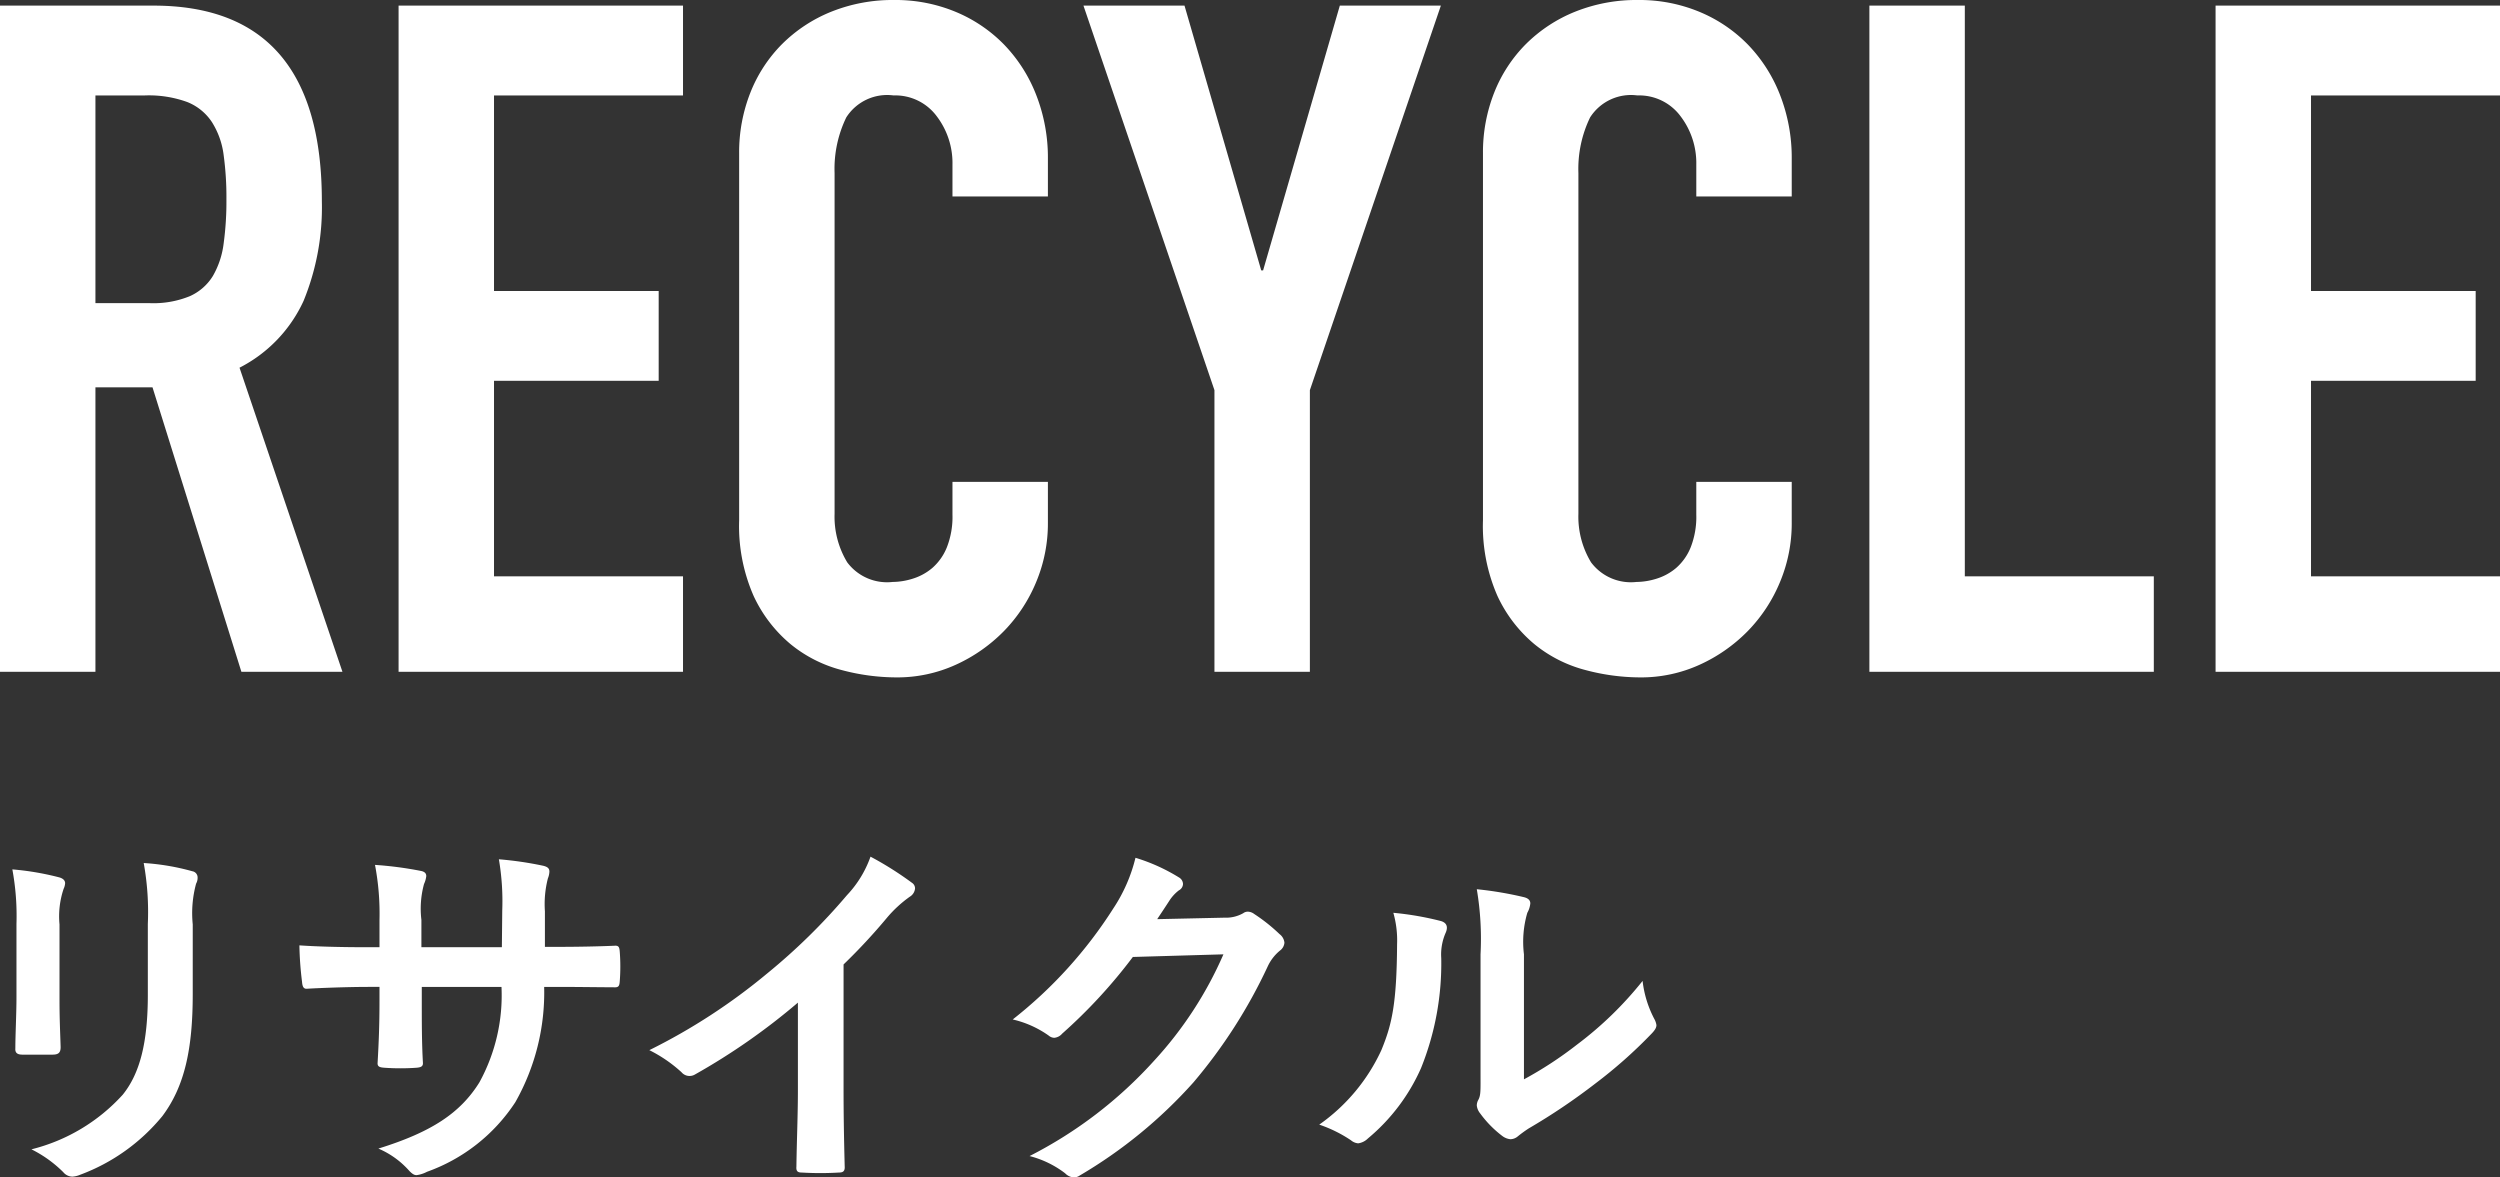
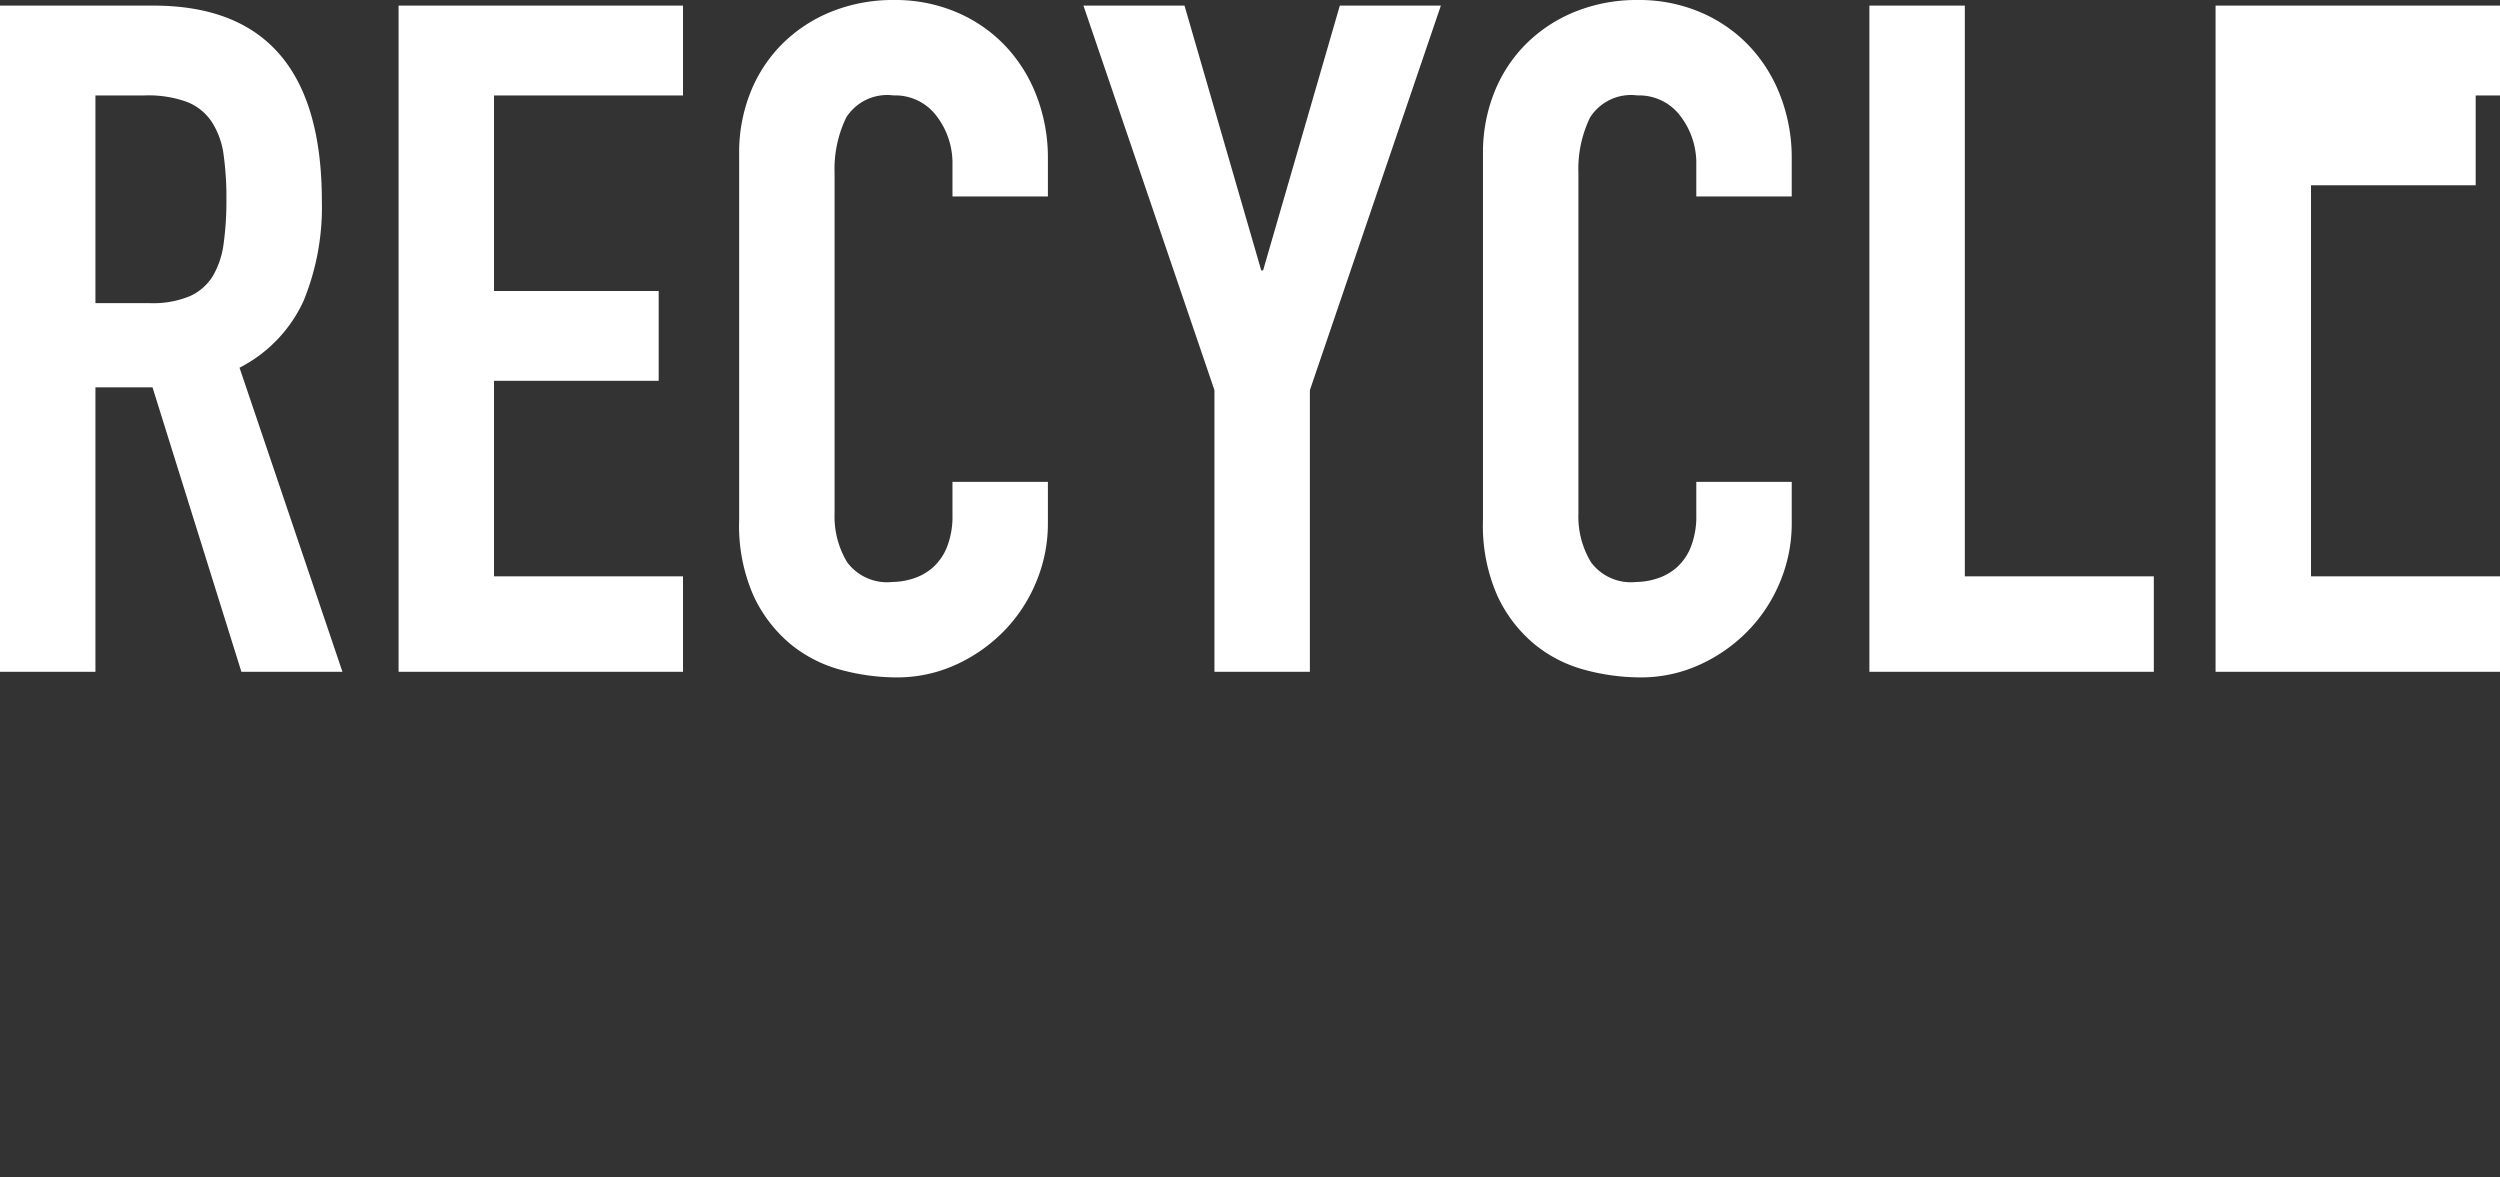
<svg xmlns="http://www.w3.org/2000/svg" width="133.6" height="62.92" viewBox="0 0 133.6 62.92">
  <rect x="0" y="0" width="133.6" height="62.92" fill="#333333" stroke="none" />
  <g transform="translate(-651.4 -1083.1)">
-     <path d="M7.5-19.7h2.9a5.131,5.131,0,0,0,2.15-.375,2.762,2.762,0,0,0,1.225-1.075,4.575,4.575,0,0,0,.575-1.725,16.586,16.586,0,0,0,.15-2.375,16.586,16.586,0,0,0-.15-2.375,4.284,4.284,0,0,0-.625-1.75A2.825,2.825,0,0,0,12.4-30.45a6.009,6.009,0,0,0-2.25-.35H7.5ZM2.4-35.6h8.2q9,0,9,10.45a13.211,13.211,0,0,1-.975,5.325A7.535,7.535,0,0,1,15.2-16.25L20.7,0H15.3L10.55-15.2H7.5V0H2.4Zm21.3,0H38.9v4.8H28.8v10.45h8.8v4.8H28.8V-5.1H38.9V0H23.7ZM58.4-7.95a8.109,8.109,0,0,1-.625,3.15A8.257,8.257,0,0,1,56.05-2.175a8.528,8.528,0,0,1-2.575,1.8A7.538,7.538,0,0,1,50.3.3a11.418,11.418,0,0,1-2.95-.4,7.159,7.159,0,0,1-2.7-1.375A7.418,7.418,0,0,1,42.675-4.05,9.284,9.284,0,0,1,41.9-8.1V-27.7a8.671,8.671,0,0,1,.6-3.25,7.649,7.649,0,0,1,1.7-2.6,7.9,7.9,0,0,1,2.625-1.725A8.82,8.82,0,0,1,50.2-35.9a8.365,8.365,0,0,1,3.25.625,7.775,7.775,0,0,1,2.6,1.75,8.066,8.066,0,0,1,1.725,2.7A9.2,9.2,0,0,1,58.4-27.4v2H53.3v-1.7a4.128,4.128,0,0,0-.85-2.6,2.754,2.754,0,0,0-2.3-1.1,2.591,2.591,0,0,0-2.525,1.175A6.3,6.3,0,0,0,47-26.65v18.2a4.714,4.714,0,0,0,.675,2.6A2.659,2.659,0,0,0,50.1-4.8a3.7,3.7,0,0,0,1.075-.175,2.951,2.951,0,0,0,1.05-.575A2.9,2.9,0,0,0,53-6.65a4.457,4.457,0,0,0,.3-1.75v-1.75h5.1Zm8.9-7.1-7-20.55h5.4l4.1,14.15h.1L74-35.6h5.4l-7,20.55V0H67.3Zm30.85,7.1a8.109,8.109,0,0,1-.625,3.15A8.257,8.257,0,0,1,95.8-2.175a8.528,8.528,0,0,1-2.575,1.8A7.538,7.538,0,0,1,90.05.3,11.418,11.418,0,0,1,87.1-.1a7.159,7.159,0,0,1-2.7-1.375A7.418,7.418,0,0,1,82.425-4.05,9.284,9.284,0,0,1,81.65-8.1V-27.7a8.671,8.671,0,0,1,.6-3.25,7.649,7.649,0,0,1,1.7-2.6,7.9,7.9,0,0,1,2.625-1.725A8.82,8.82,0,0,1,89.95-35.9a8.365,8.365,0,0,1,3.25.625,7.775,7.775,0,0,1,2.6,1.75,8.066,8.066,0,0,1,1.725,2.7A9.2,9.2,0,0,1,98.15-27.4v2h-5.1v-1.7a4.128,4.128,0,0,0-.85-2.6,2.753,2.753,0,0,0-2.3-1.1,2.591,2.591,0,0,0-2.525,1.175,6.3,6.3,0,0,0-.625,2.975v18.2a4.714,4.714,0,0,0,.675,2.6A2.659,2.659,0,0,0,89.85-4.8a3.7,3.7,0,0,0,1.075-.175,2.951,2.951,0,0,0,1.05-.575,2.9,2.9,0,0,0,.775-1.1,4.457,4.457,0,0,0,.3-1.75v-1.75h5.1ZM102.3-35.6h5.1V-5.1h10.1V0H102.3Zm18.5,0H136v4.8H125.9v10.45h8.8v4.8h-8.8V-5.1H136V0H120.8Z" transform="translate(649 1119)" fill="#fff" />
-     <path d="M5.28-8.6c0,.86-.06,2.02-.06,2.72-.02.24.1.34.38.34H7.2c.32,0,.44-.1.44-.4-.02-.7-.06-1.48-.06-2.52V-12.5a4.6,4.6,0,0,1,.22-1.9.838.838,0,0,0,.08-.3c0-.14-.1-.26-.34-.32a14.8,14.8,0,0,0-2.48-.42,13.693,13.693,0,0,1,.22,2.92Zm9.42-3.9a6.026,6.026,0,0,1,.18-2.18.633.633,0,0,0,.08-.32.336.336,0,0,0-.28-.34,12.516,12.516,0,0,0-2.6-.44,14.684,14.684,0,0,1,.22,3.26v3.78c0,2.54-.42,4.2-1.34,5.34A9.772,9.772,0,0,1,6.08-.48,6.5,6.5,0,0,1,7.78.74a.649.649,0,0,0,.48.24,1.264,1.264,0,0,0,.42-.1,10.319,10.319,0,0,0,4.4-3.14c1.18-1.58,1.62-3.56,1.62-6.52Zm18.82,1.2v-1.9a5.508,5.508,0,0,1,.16-1.76,1.07,1.07,0,0,0,.08-.36c0-.16-.08-.26-.36-.32a18.589,18.589,0,0,0-2.34-.34,13.3,13.3,0,0,1,.18,2.74l-.02,1.96h-4.3v-1.46a5.01,5.01,0,0,1,.14-1.92,1.359,1.359,0,0,0,.12-.42c0-.14-.08-.24-.3-.28a19.417,19.417,0,0,0-2.44-.32,13.9,13.9,0,0,1,.24,2.94v1.46h-.6c-1.54,0-2.84-.04-3.68-.1a17.945,17.945,0,0,0,.14,1.94c.02.26.08.38.24.38.62-.04,2.22-.1,3.3-.1h.6v.76c0,1.26-.04,2.24-.1,3.28-.02.22.1.26.36.28a12.341,12.341,0,0,0,1.72,0c.22-.02.36-.06.34-.28-.06-1.06-.06-2.14-.06-3.32v-.72H31.2a9.677,9.677,0,0,1-1.18,5.1C29-2.42,27.46-1.4,24.62-.52A4.616,4.616,0,0,1,26.28.68c.16.16.26.22.38.22a1.678,1.678,0,0,0,.56-.18A9.423,9.423,0,0,0,31.94-3a11.9,11.9,0,0,0,1.54-6.16h.82c.98,0,2.2.02,2.88.02.28.02.32-.06.34-.32a10.416,10.416,0,0,0,0-1.58c-.02-.22-.04-.34-.28-.32-.92.04-2.04.06-3.02.06Zm15.96.94a31.658,31.658,0,0,0,2.34-2.52,6.589,6.589,0,0,1,1.2-1.1.572.572,0,0,0,.28-.44.354.354,0,0,0-.16-.3,17.794,17.794,0,0,0-2.22-1.4,5.8,5.8,0,0,1-1.26,2.06A32.449,32.449,0,0,1,45.4-9.88a32.106,32.106,0,0,1-6.3,4.1A7.486,7.486,0,0,1,40.82-4.6a.557.557,0,0,0,.42.2.564.564,0,0,0,.3-.08,34.6,34.6,0,0,0,5.5-3.84v4.66c0,1.36-.06,2.66-.08,4.1-.02.24.06.32.28.32a16.682,16.682,0,0,0,2,0c.22,0,.32-.08.3-.34-.04-1.6-.06-2.78-.06-4.16Zm16.76-2.42c.24-.36.44-.66.66-1a2.17,2.17,0,0,1,.5-.54.4.4,0,0,0,.22-.34.417.417,0,0,0-.2-.34,9.839,9.839,0,0,0-2.34-1.06,8.542,8.542,0,0,1-1.18,2.7,23.723,23.723,0,0,1-5.38,5.94,5.425,5.425,0,0,1,1.92.86.48.48,0,0,0,.3.12.622.622,0,0,0,.42-.22,27.854,27.854,0,0,0,3.78-4.1l4.84-.14a20.376,20.376,0,0,1-3.7,5.68,23.04,23.04,0,0,1-6.66,5.1,5.264,5.264,0,0,1,1.9.92.7.7,0,0,0,.46.22.541.541,0,0,0,.32-.1,25.4,25.4,0,0,0,6.08-4.98,27.566,27.566,0,0,0,3.96-6.18,2.408,2.408,0,0,1,.66-.86.577.577,0,0,0,.24-.42.648.648,0,0,0-.26-.46,9.226,9.226,0,0,0-1.36-1.08.58.58,0,0,0-.32-.12.4.4,0,0,0-.26.08,1.856,1.856,0,0,1-1,.24Zm19.6,1.88a5.534,5.534,0,0,1,.18-2.22,1.28,1.28,0,0,0,.16-.5c0-.16-.1-.28-.36-.34a19.085,19.085,0,0,0-2.5-.42,15.97,15.97,0,0,1,.2,3.48v6.26c0,1.02.02,1.26-.12,1.52a.614.614,0,0,0-.08.3.8.8,0,0,0,.18.42,5.775,5.775,0,0,0,1.2,1.22.853.853,0,0,0,.42.16.635.635,0,0,0,.4-.16,6.641,6.641,0,0,1,.58-.42A33.213,33.213,0,0,0,89.66-4a25.281,25.281,0,0,0,2.96-2.62c.22-.22.3-.36.3-.5a1,1,0,0,0-.12-.34,5.765,5.765,0,0,1-.62-2.02,19.192,19.192,0,0,1-3.5,3.4,20.332,20.332,0,0,1-2.84,1.86Zm-6.98-2.22a5.379,5.379,0,0,1,.2,1.68c-.02,3.2-.28,4.3-.84,5.66A9.929,9.929,0,0,1,74.9-1.8a7.087,7.087,0,0,1,1.7.84.68.68,0,0,0,.38.16.907.907,0,0,0,.52-.26,10.3,10.3,0,0,0,2.84-3.76,14.968,14.968,0,0,0,1.08-5.88,2.885,2.885,0,0,1,.24-1.36c.12-.28.08-.52-.26-.62A16.169,16.169,0,0,0,78.86-13.12Z" transform="translate(647 1145)" fill="#fff" />
+     <path d="M7.5-19.7h2.9a5.131,5.131,0,0,0,2.15-.375,2.762,2.762,0,0,0,1.225-1.075,4.575,4.575,0,0,0,.575-1.725,16.586,16.586,0,0,0,.15-2.375,16.586,16.586,0,0,0-.15-2.375,4.284,4.284,0,0,0-.625-1.75A2.825,2.825,0,0,0,12.4-30.45a6.009,6.009,0,0,0-2.25-.35H7.5ZM2.4-35.6h8.2q9,0,9,10.45a13.211,13.211,0,0,1-.975,5.325A7.535,7.535,0,0,1,15.2-16.25L20.7,0H15.3L10.55-15.2H7.5V0H2.4Zm21.3,0H38.9v4.8H28.8v10.45h8.8v4.8H28.8V-5.1H38.9V0H23.7ZM58.4-7.95a8.109,8.109,0,0,1-.625,3.15A8.257,8.257,0,0,1,56.05-2.175a8.528,8.528,0,0,1-2.575,1.8A7.538,7.538,0,0,1,50.3.3a11.418,11.418,0,0,1-2.95-.4,7.159,7.159,0,0,1-2.7-1.375A7.418,7.418,0,0,1,42.675-4.05,9.284,9.284,0,0,1,41.9-8.1V-27.7a8.671,8.671,0,0,1,.6-3.25,7.649,7.649,0,0,1,1.7-2.6,7.9,7.9,0,0,1,2.625-1.725A8.82,8.82,0,0,1,50.2-35.9a8.365,8.365,0,0,1,3.25.625,7.775,7.775,0,0,1,2.6,1.75,8.066,8.066,0,0,1,1.725,2.7A9.2,9.2,0,0,1,58.4-27.4v2H53.3v-1.7a4.128,4.128,0,0,0-.85-2.6,2.754,2.754,0,0,0-2.3-1.1,2.591,2.591,0,0,0-2.525,1.175A6.3,6.3,0,0,0,47-26.65v18.2a4.714,4.714,0,0,0,.675,2.6A2.659,2.659,0,0,0,50.1-4.8a3.7,3.7,0,0,0,1.075-.175,2.951,2.951,0,0,0,1.05-.575A2.9,2.9,0,0,0,53-6.65a4.457,4.457,0,0,0,.3-1.75v-1.75h5.1Zm8.9-7.1-7-20.55h5.4l4.1,14.15h.1L74-35.6h5.4l-7,20.55V0H67.3Zm30.85,7.1a8.109,8.109,0,0,1-.625,3.15A8.257,8.257,0,0,1,95.8-2.175a8.528,8.528,0,0,1-2.575,1.8A7.538,7.538,0,0,1,90.05.3,11.418,11.418,0,0,1,87.1-.1a7.159,7.159,0,0,1-2.7-1.375A7.418,7.418,0,0,1,82.425-4.05,9.284,9.284,0,0,1,81.65-8.1V-27.7a8.671,8.671,0,0,1,.6-3.25,7.649,7.649,0,0,1,1.7-2.6,7.9,7.9,0,0,1,2.625-1.725A8.82,8.82,0,0,1,89.95-35.9a8.365,8.365,0,0,1,3.25.625,7.775,7.775,0,0,1,2.6,1.75,8.066,8.066,0,0,1,1.725,2.7A9.2,9.2,0,0,1,98.15-27.4v2h-5.1v-1.7a4.128,4.128,0,0,0-.85-2.6,2.753,2.753,0,0,0-2.3-1.1,2.591,2.591,0,0,0-2.525,1.175,6.3,6.3,0,0,0-.625,2.975v18.2a4.714,4.714,0,0,0,.675,2.6A2.659,2.659,0,0,0,89.85-4.8a3.7,3.7,0,0,0,1.075-.175,2.951,2.951,0,0,0,1.05-.575,2.9,2.9,0,0,0,.775-1.1,4.457,4.457,0,0,0,.3-1.75v-1.75h5.1ZM102.3-35.6h5.1V-5.1h10.1V0H102.3Zm18.5,0H136v4.8H125.9h8.8v4.8h-8.8V-5.1H136V0H120.8Z" transform="translate(649 1119)" fill="#fff" />
  </g>
</svg>